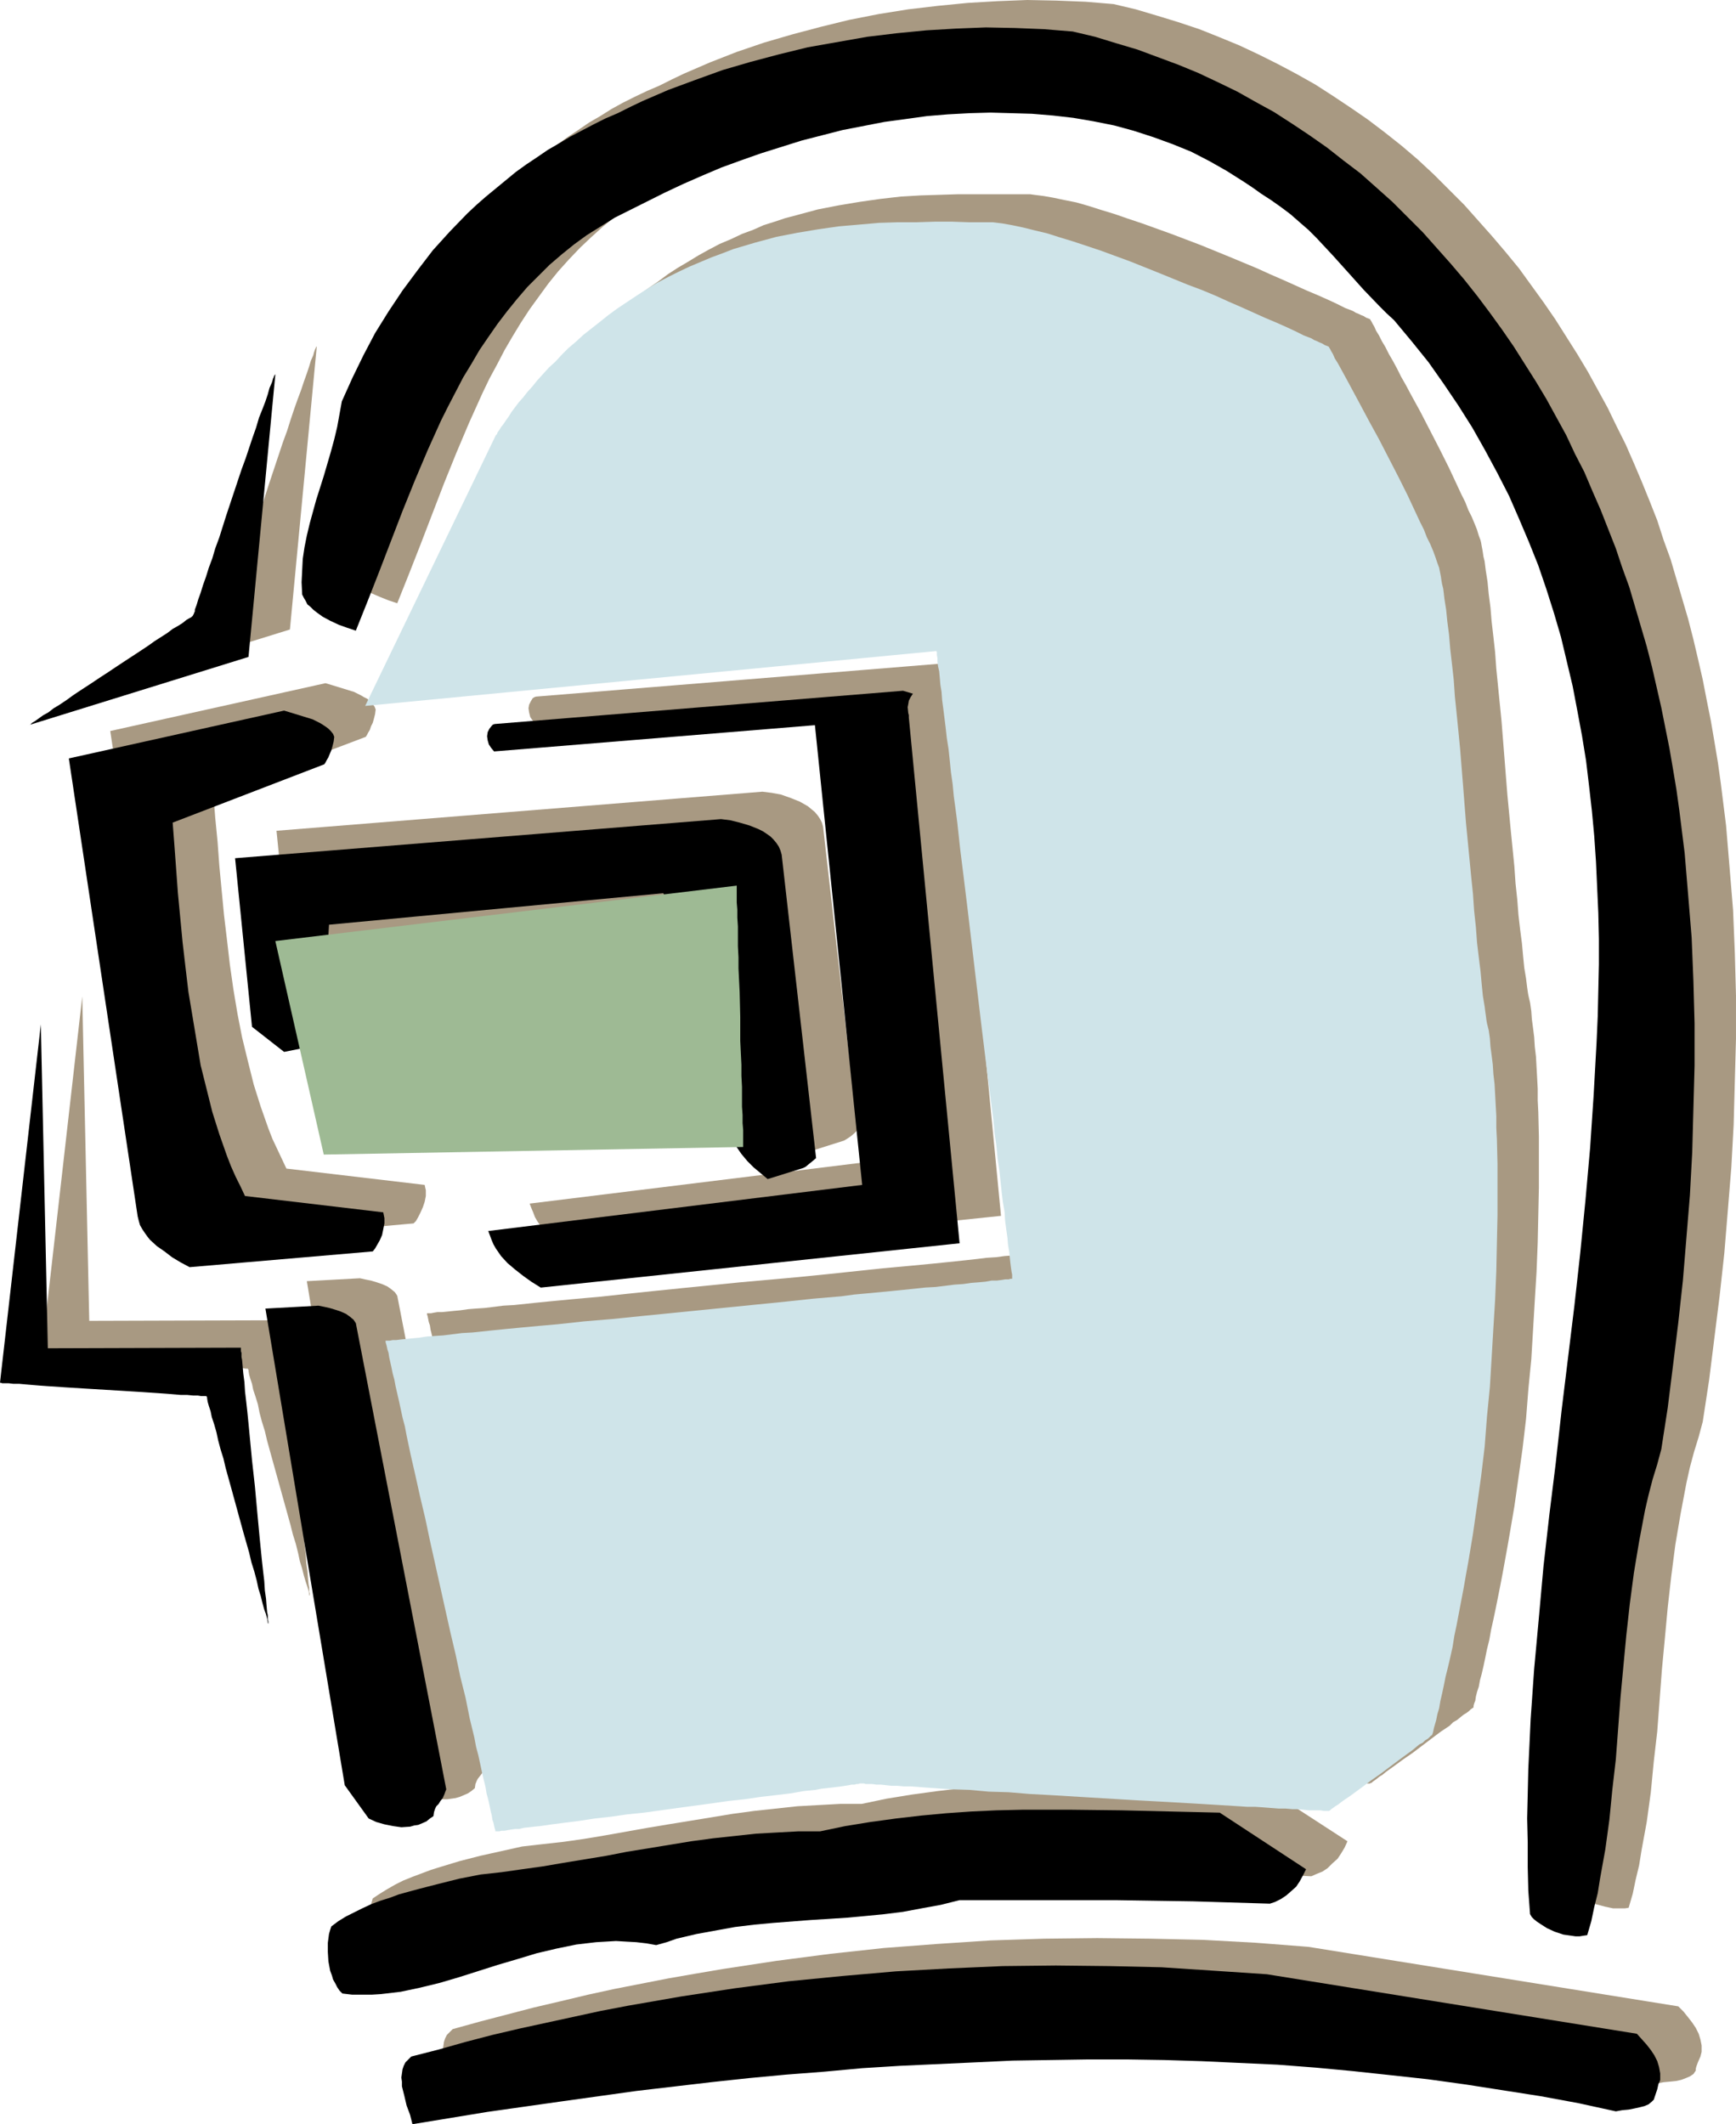
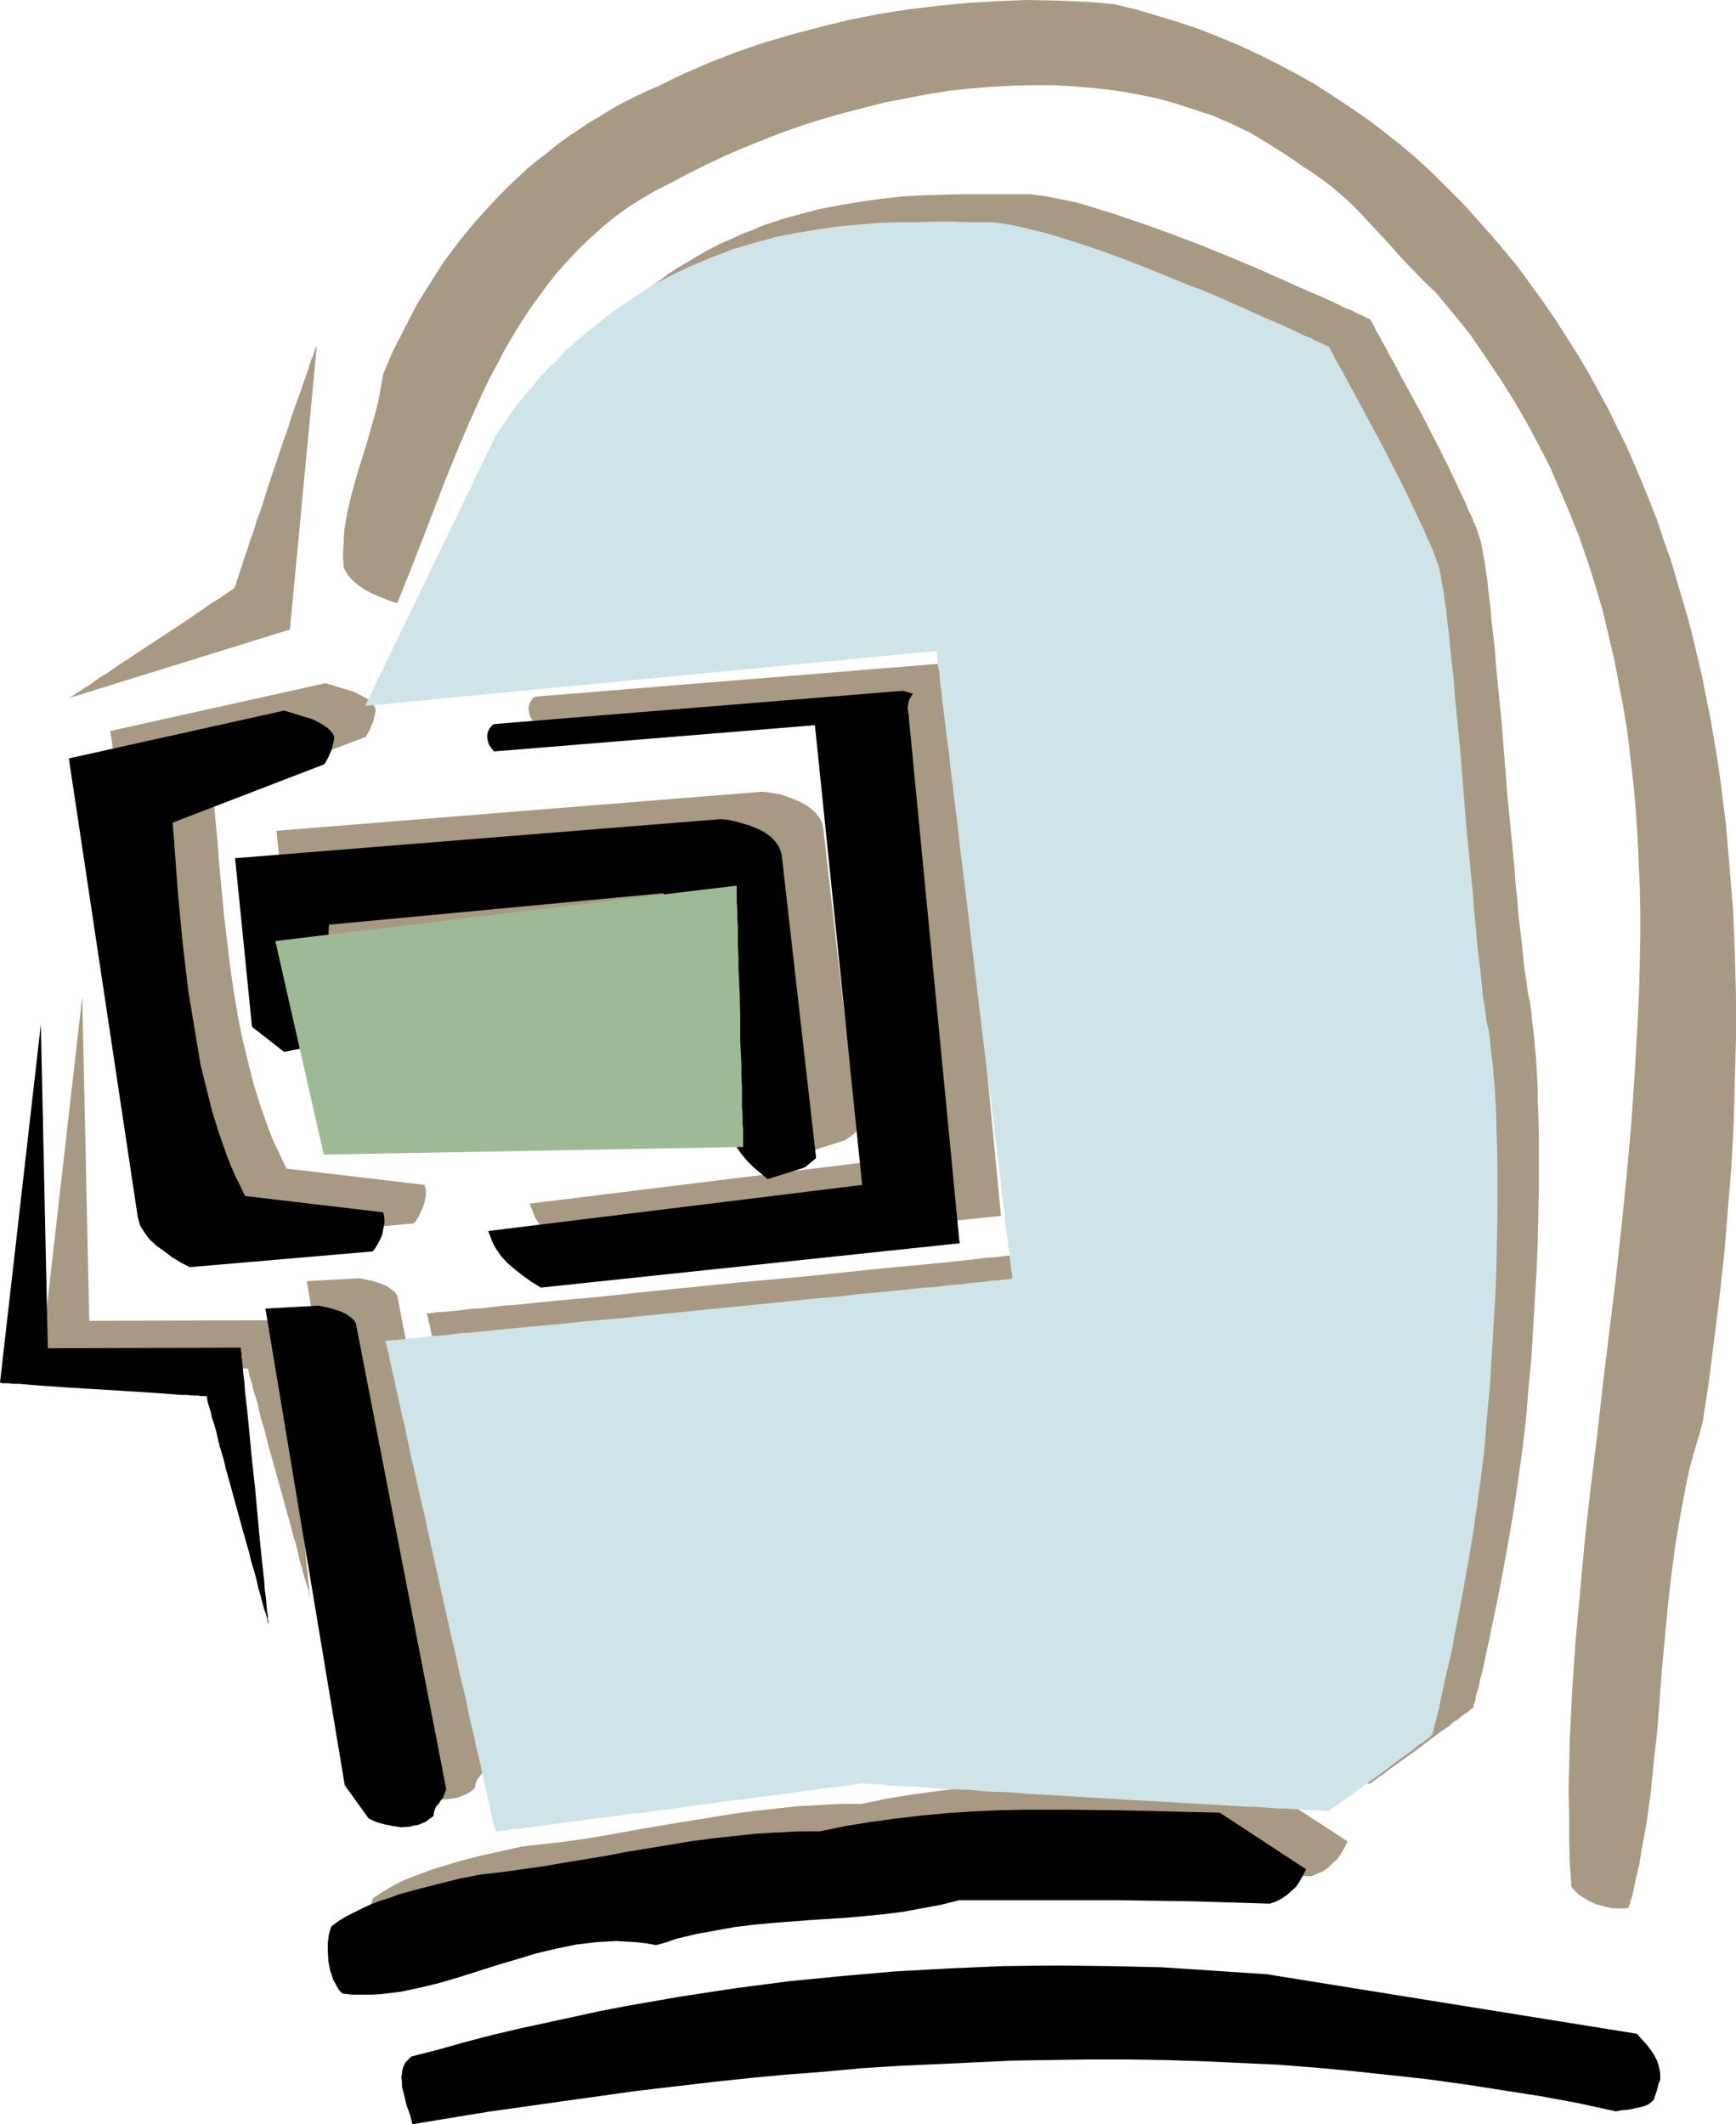
<svg xmlns="http://www.w3.org/2000/svg" xmlns:ns1="http://sodipodi.sourceforge.net/DTD/sodipodi-0.dtd" xmlns:ns2="http://www.inkscape.org/namespaces/inkscape" version="1.0" width="127.251mm" height="155.668mm" id="svg22" ns1:docname="Welder's Mask 1.wmf">
  <ns1:namedview id="namedview22" pagecolor="#ffffff" bordercolor="#000000" borderopacity="0.25" ns2:showpageshadow="2" ns2:pageopacity="0.0" ns2:pagecheckerboard="0" ns2:deskcolor="#d1d1d1" ns2:document-units="mm" />
  <defs id="defs1">
    <pattern id="WMFhbasepattern" patternUnits="userSpaceOnUse" width="6" height="6" x="0" y="0" />
  </defs>
  <path style="fill:#a89982;fill-opacity:1;fill-rule:evenodd;stroke:none" d="M 308.513,1.131 304.634,0.808 300.756,0.485 292.675,0.162 284.595,0 l -8.242,0.323 -8.242,0.485 -8.242,0.808 -8.242,0.97 -8.08,1.293 -8.242,1.616 -7.919,1.939 -7.919,2.101 -7.757,2.262 -7.596,2.585 -7.434,2.909 -7.111,3.07 -3.394,1.616 -3.555,1.778 -3.394,1.454 -3.394,1.616 -3.232,1.616 -3.232,1.778 -3.071,1.939 -3.071,1.778 -3.071,2.101 -2.909,1.939 -2.909,2.101 -2.747,2.262 -2.747,2.101 -2.747,2.262 -2.586,2.424 -2.586,2.424 -2.424,2.424 -2.424,2.585 -4.687,5.171 -4.363,5.333 -4.202,5.656 -3.717,5.817 -3.717,5.979 -3.232,6.302 -3.232,6.302 -2.747,6.464 -0.646,3.555 -0.646,3.555 -0.808,3.393 -0.97,3.393 -1.939,6.787 -2.101,6.625 -1.778,6.464 -0.808,3.393 -0.646,3.232 -0.485,3.232 -0.162,3.232 -0.162,3.232 0.162,3.393 0.485,0.97 0.485,0.808 0.485,0.808 0.808,0.808 0.808,0.808 0.808,0.646 1.778,1.293 2.101,1.131 2.263,0.97 2.424,0.97 2.424,0.808 3.232,-8.08 3.232,-8.241 3.232,-8.403 3.232,-8.403 3.394,-8.403 3.555,-8.403 3.717,-8.241 1.939,-4.04 2.101,-3.878 2.101,-4.04 2.263,-3.878 2.263,-3.717 2.424,-3.717 2.586,-3.555 2.586,-3.555 2.747,-3.393 2.909,-3.232 3.071,-3.232 3.071,-2.909 3.394,-3.07 3.394,-2.747 3.555,-2.585 3.879,-2.424 3.879,-2.262 4.202,-2.101 4.848,-2.585 4.848,-2.424 5.172,-2.424 5.172,-2.262 5.333,-2.101 5.333,-2.101 5.495,-1.939 5.656,-1.778 5.656,-1.616 5.656,-1.454 5.656,-1.454 5.818,-1.131 5.818,-1.131 5.98,-0.97 5.818,-0.646 5.818,-0.485 5.98,-0.323 5.818,-0.162 h 5.818 l 5.656,0.323 5.818,0.485 5.656,0.646 5.656,0.97 5.656,1.131 5.333,1.454 5.495,1.778 5.333,1.778 5.172,2.262 5.01,2.424 4.848,2.909 4.848,3.07 2.424,1.616 2.263,1.616 2.747,1.778 2.747,1.939 2.586,1.939 2.424,2.101 2.586,2.262 2.263,2.262 4.525,4.848 4.363,4.686 2.101,2.424 2.101,2.262 4.202,4.363 2.101,2.101 2.101,1.939 4.848,5.817 4.687,5.817 4.202,6.14 4.04,5.979 3.879,6.14 3.555,6.14 3.394,6.302 3.232,6.302 2.747,6.464 2.747,6.464 2.586,6.464 2.263,6.625 2.101,6.625 1.939,6.625 1.616,6.787 1.616,6.787 1.293,6.787 1.293,6.787 1.131,6.948 0.808,6.948 0.808,6.948 0.646,7.11 0.485,7.11 0.323,7.11 0.323,6.948 0.162,7.272 v 7.11 l -0.162,7.11 -0.162,7.272 -0.323,7.272 -0.808,14.543 -0.97,14.543 -1.293,14.543 -1.454,14.543 -1.616,14.705 -1.778,14.543 -1.778,14.543 -1.616,14.382 -1.778,14.382 -1.616,14.382 -1.293,14.22 -1.293,14.058 -0.97,14.058 -0.323,6.787 -0.323,6.948 -0.162,6.787 -0.162,6.787 0.162,6.787 v 6.625 l 0.162,6.625 0.485,6.625 0.485,0.646 0.646,0.646 0.808,0.808 0.97,0.646 1.778,1.131 2.101,0.97 2.424,0.646 2.263,0.485 h 1.131 1.131 1.131 l 0.97,-0.162 1.131,-3.878 0.808,-3.878 0.97,-4.04 0.646,-4.04 1.454,-7.918 1.131,-8.241 0.808,-8.403 0.97,-8.403 1.293,-17.129 0.808,-8.564 0.808,-8.726 0.97,-8.564 1.131,-8.726 1.454,-8.564 1.616,-8.564 0.97,-4.363 1.131,-4.201 1.293,-4.201 1.131,-4.201 1.778,-11.635 1.454,-11.635 1.454,-11.635 1.293,-11.796 0.97,-11.796 0.97,-11.958 0.646,-11.796 0.323,-11.958 0.323,-11.958 v -11.796 l -0.323,-11.958 -0.485,-11.796 -0.97,-11.796 -0.97,-11.635 -1.454,-11.635 -0.808,-5.817 -0.97,-5.817 -0.97,-5.656 -1.131,-5.656 -1.131,-5.817 -1.293,-5.656 -1.293,-5.494 -1.454,-5.656 -1.616,-5.494 -1.616,-5.494 -1.616,-5.494 -1.939,-5.332 -1.778,-5.494 -2.101,-5.333 -2.101,-5.171 -2.263,-5.333 -2.263,-5.171 -2.586,-5.171 -2.424,-5.009 -2.747,-5.009 -2.747,-5.009 -2.909,-4.848 -3.071,-4.848 -3.071,-4.848 -3.232,-4.686 -3.394,-4.686 -3.394,-4.686 -3.717,-4.525 -3.717,-4.363 -3.879,-4.363 -3.879,-4.363 -4.202,-4.201 -4.202,-4.201 -4.525,-4.201 -4.363,-3.717 -4.687,-3.717 -4.687,-3.555 -4.687,-3.232 -4.848,-3.232 -5.01,-3.232 -5.172,-2.909 -5.172,-2.747 -5.172,-2.585 -5.495,-2.585 -5.495,-2.262 -5.656,-2.262 -5.818,-1.939 -5.818,-1.778 -5.98,-1.778 z" id="path1" />
  <path style="fill:#a89982;fill-opacity:1;fill-rule:evenodd;stroke:none" d="m 261.646,183.729 -113.127,9.211 -0.485,0.162 -0.485,0.323 -0.485,0.808 -0.485,0.97 -0.162,0.97 0.162,1.131 0.323,1.293 0.646,0.97 0.808,0.97 88.885,-7.272 13.09,127.334 -103.592,12.766 0.485,1.293 0.485,1.131 0.485,1.293 0.646,1.131 1.454,2.101 1.778,1.778 1.939,1.939 2.263,1.616 2.424,1.616 2.586,1.616 116.036,-12.119 -14.06,-145.755 v -0.646 l -0.162,-0.646 -0.162,-1.454 v -0.97 l 0.323,-0.808 0.323,-0.97 0.646,-0.97 z" id="path2" />
  <path style="fill:#a89982;fill-opacity:1;fill-rule:evenodd;stroke:none" d="m 90.178,189.223 -59.634,13.25 19.07,126.687 0.323,1.293 0.323,1.293 1.293,2.101 1.616,1.939 1.778,1.616 2.101,1.616 2.101,1.454 2.424,1.454 2.424,1.454 50.584,-4.525 0.646,-0.646 0.646,-1.131 0.646,-1.293 0.646,-1.454 0.485,-1.454 0.323,-1.616 v -1.616 l -0.162,-0.646 -0.162,-0.808 -38.302,-4.525 -1.293,-2.747 -1.293,-2.747 -1.293,-2.747 -1.131,-2.909 -2.101,-5.979 -1.939,-6.14 -1.616,-6.464 -1.616,-6.625 -1.293,-6.625 -1.131,-6.787 -0.97,-6.787 -0.808,-6.948 -0.808,-6.787 -0.646,-6.787 -0.646,-6.787 -0.485,-6.625 -0.646,-6.625 -0.485,-6.302 v -0.162 l 42.18,-15.998 0.323,-0.485 0.323,-0.646 0.485,-0.808 0.323,-0.97 0.485,-0.97 0.323,-1.131 0.323,-1.293 0.162,-1.293 -0.323,-0.808 -0.646,-0.808 -0.646,-0.646 -0.646,-0.646 -0.97,-0.485 -0.808,-0.485 -1.939,-0.97 -2.101,-0.646 -2.101,-0.646 -2.101,-0.646 z" id="path3" />
  <path style="fill:#a89982;fill-opacity:1;fill-rule:evenodd;stroke:none" d="m 211.224,219.279 -134.621,10.827 4.687,46.7 8.889,6.948 10.343,-2.101 2.101,-33.126 92.602,-8.726 1.293,2.101 1.131,2.101 0.97,2.262 0.97,2.424 0.808,2.424 0.808,2.424 0.646,2.747 0.646,2.585 1.131,5.494 0.97,5.656 1.778,11.473 1.131,5.656 1.131,5.494 0.646,2.585 0.808,2.747 0.97,2.585 0.808,2.424 1.131,2.424 1.131,2.262 1.293,2.262 1.454,1.939 1.616,2.101 1.778,1.778 1.939,1.616 1.939,1.616 9.697,-3.07 0.808,-0.485 0.97,-0.646 0.97,-0.808 0.97,-0.97 -9.535,-84.027 -0.323,-1.131 -0.485,-0.97 -0.646,-0.97 -0.808,-0.97 -0.97,-0.808 -0.97,-0.808 -2.263,-1.293 -2.424,-0.97 -2.747,-0.97 -2.586,-0.485 z" id="path4" />
  <path style="fill:#a89982;fill-opacity:1;fill-rule:evenodd;stroke:none" d="m 99.713,354.046 -14.706,0.808 21.979,132.02 6.626,9.211 2.101,0.808 2.263,0.808 2.424,0.485 2.263,0.162 h 1.293 l 1.131,-0.162 1.131,-0.162 1.131,-0.323 1.131,-0.485 1.131,-0.485 0.97,-0.646 0.97,-0.808 0.162,-1.131 0.323,-0.808 0.323,-0.646 1.131,-1.454 0.646,-0.808 0.485,-1.131 0.162,-0.485 0.323,-0.808 -25.05,-129.111 -0.646,-0.97 -0.97,-0.808 -1.131,-0.808 -1.454,-0.646 -1.454,-0.485 -1.616,-0.485 -1.616,-0.323 z" id="path5" />
  <path style="fill:#a89982;fill-opacity:1;fill-rule:evenodd;stroke:none" d="m 349.4,494.469 -13.575,-0.323 -13.575,-0.323 -13.737,-0.162 h -6.949 -6.949 l -6.949,0.162 -7.111,0.323 -6.949,0.485 -6.949,0.646 -6.949,0.808 -7.111,0.97 -6.949,1.131 -6.949,1.454 h -5.98 l -5.98,0.323 -5.818,0.323 -5.98,0.646 -5.98,0.646 -5.98,0.808 -11.798,1.939 -5.98,0.97 -5.818,0.97 -11.798,2.101 -5.818,0.97 -5.656,0.808 -5.818,0.646 -5.656,0.646 -5.818,1.293 -5.818,1.293 -5.656,1.454 -5.333,1.616 -2.586,0.808 -2.586,0.97 -2.586,0.97 -2.424,0.97 -2.263,1.131 -2.263,1.293 -2.101,1.293 -1.939,1.293 -0.323,1.131 -0.323,1.131 -0.323,2.424 v 2.585 l 0.162,2.585 0.485,2.585 0.485,1.293 0.323,1.131 0.646,1.131 0.485,0.97 0.646,0.97 0.808,0.97 2.747,0.162 h 2.586 2.747 l 2.586,-0.162 2.747,-0.323 2.747,-0.323 5.333,-1.131 5.333,-1.293 5.495,-1.616 10.666,-3.393 5.495,-1.616 5.333,-1.616 5.333,-1.293 5.495,-1.131 2.747,-0.323 2.747,-0.323 2.909,-0.323 h 2.747 2.747 l 2.747,0.162 2.747,0.485 2.909,0.485 2.747,-0.97 2.747,-0.808 5.495,-1.293 5.495,-1.131 5.333,-0.808 5.333,-0.646 5.172,-0.485 10.505,-0.808 10.181,-0.808 5.172,-0.323 5.01,-0.646 5.172,-0.646 5.172,-0.808 5.333,-1.131 5.172,-1.293 11.151,0.162 h 21.656 10.666 l 21.171,0.323 10.666,0.162 10.666,0.485 1.454,-0.646 1.616,-0.646 1.454,-0.97 1.293,-1.293 1.454,-1.293 0.97,-1.454 0.97,-1.616 0.808,-1.778 z" id="path6" />
-   <path style="fill:#a89982;fill-opacity:1;fill-rule:evenodd;stroke:none" d="m 362.491,539.23 -14.545,-1.131 -14.706,-0.808 -14.545,-0.323 -14.706,-0.162 -14.706,0.162 -14.868,0.485 -14.706,0.97 -14.868,1.131 -14.868,1.616 -14.868,1.939 -14.868,2.262 -7.596,1.293 -7.434,1.293 -7.434,1.454 -7.434,1.454 -7.434,1.616 -7.434,1.778 -7.596,1.778 -7.434,1.939 -7.434,1.939 -7.596,2.101 -0.808,0.808 -0.808,0.808 -0.485,0.97 -0.323,0.97 -0.162,1.131 -0.162,1.131 0.162,1.131 v 1.293 l 0.485,2.585 0.808,2.585 0.808,2.747 0.808,2.585 20.524,-3.393 20.686,-3.07 20.848,-2.747 20.686,-2.424 10.505,-1.131 10.343,-0.97 10.505,-0.97 10.343,-0.808 10.505,-0.646 10.505,-0.646 10.505,-0.485 10.343,-0.323 10.505,-0.162 10.505,-0.162 h 10.505 l 10.505,0.162 10.343,0.323 10.505,0.323 10.505,0.646 10.343,0.808 10.505,0.808 10.505,1.131 10.343,1.131 10.505,1.454 10.343,1.616 10.343,1.778 10.505,1.939 10.343,2.101 1.778,-0.323 1.778,-0.162 1.616,-0.162 1.454,-0.323 1.293,-0.485 1.131,-0.485 0.97,-0.646 0.323,-0.485 0.323,-0.485 v -0.485 l 0.162,-0.646 0.485,-1.293 0.646,-1.454 0.162,-0.646 0.162,-0.646 v -1.778 l -0.323,-1.616 -0.485,-1.616 -0.808,-1.616 -0.97,-1.454 -1.131,-1.454 -1.293,-1.616 -1.454,-1.454 z" id="path7" />
  <path style="fill:#a89982;fill-opacity:1;fill-rule:evenodd;stroke:none" d="m 112.48,187.93 36.201,-74.655 v 0 0 l 0.162,-0.323 0.323,-0.323 0.162,-0.485 0.485,-0.646 0.485,-0.808 0.646,-0.97 0.646,-0.97 0.808,-1.131 0.808,-1.131 0.97,-1.293 1.131,-1.293 1.131,-1.454 1.131,-1.616 1.454,-1.454 1.293,-1.778 1.616,-1.616 1.616,-1.778 1.616,-1.778 1.778,-1.778 1.939,-1.778 2.101,-1.778 2.101,-1.939 2.101,-1.939 2.263,-1.778 2.424,-1.778 2.586,-1.778 2.586,-1.939 2.747,-1.778 2.747,-1.616 2.909,-1.778 2.909,-1.616 3.071,-1.616 3.071,-1.293 3.071,-1.454 3.071,-1.131 2.909,-1.293 3.071,-0.97 2.909,-0.97 3.071,-0.808 5.98,-1.616 5.818,-1.131 5.818,-0.97 5.656,-0.808 5.656,-0.646 5.495,-0.323 5.172,-0.162 5.172,-0.162 h 5.01 4.848 4.687 4.363 1.131 l 1.131,0.162 2.586,0.323 2.747,0.485 3.071,0.646 3.232,0.646 3.394,0.97 3.555,1.131 3.717,1.131 3.717,1.293 3.879,1.293 8.08,2.909 8.08,3.07 7.919,3.232 3.879,1.616 3.879,1.616 3.555,1.616 3.717,1.616 3.232,1.454 3.232,1.454 3.071,1.293 2.909,1.293 2.424,1.131 2.263,1.131 2.101,0.808 0.808,0.485 0.808,0.323 0.646,0.323 0.808,0.323 0.485,0.323 0.323,0.162 0.485,0.162 0.323,0.162 v 0 h 0.162 v 0.162 l 0.323,0.485 0.323,0.646 0.485,0.808 0.485,1.131 0.808,1.293 0.808,1.616 0.97,1.616 0.97,1.939 1.131,1.939 1.131,2.101 1.131,2.262 1.293,2.262 1.293,2.424 2.747,5.009 5.333,10.342 2.586,5.171 2.263,4.848 1.131,2.424 1.131,2.262 0.808,2.101 0.97,1.939 0.808,1.939 0.646,1.616 0.485,1.616 0.485,1.293 0.162,0.646 0.162,0.97 0.162,0.808 0.162,0.97 0.162,1.131 0.323,1.293 0.162,1.293 0.162,1.293 0.485,3.07 0.323,3.393 0.485,3.717 0.323,3.878 0.485,4.201 0.485,4.363 0.323,4.525 0.485,4.848 0.485,4.848 0.485,4.848 0.808,10.18 0.808,10.18 0.97,10.18 0.485,4.848 0.485,4.848 0.323,4.686 0.485,4.525 0.323,4.201 0.485,4.201 0.485,3.717 0.323,3.555 0.323,3.232 0.485,2.909 0.162,1.293 0.162,1.293 0.162,1.131 0.162,0.97 0.485,2.101 0.323,2.262 0.162,2.262 0.323,2.424 0.323,2.585 0.162,2.585 0.323,2.747 0.162,2.909 0.162,2.909 0.162,3.07 v 3.232 l 0.162,3.232 0.162,6.787 v 6.948 7.272 l -0.162,7.595 -0.162,7.595 -0.323,8.08 -0.485,7.918 -0.485,8.241 -0.485,8.08 -0.808,8.241 -0.646,8.241 -0.97,8.241 -1.131,8.08 -1.131,7.918 -1.293,7.595 -0.646,3.717 -0.646,3.555 -0.646,3.555 -0.646,3.393 -0.646,3.232 -0.646,3.232 -0.646,3.07 -0.646,2.909 -0.485,2.747 -0.646,2.585 -0.485,2.424 -0.485,2.262 -0.485,2.101 -0.485,1.778 -0.323,1.778 -0.485,1.454 -0.323,1.293 -0.162,1.131 -0.323,0.808 -0.162,0.646 v 0.323 0.162 h -0.162 l -0.162,0.162 -0.485,0.323 -0.485,0.485 -0.646,0.485 -0.808,0.485 -0.808,0.646 -0.97,0.808 -1.131,0.646 -0.97,0.97 -2.424,1.616 -2.586,1.939 -5.333,4.04 -2.586,1.778 -2.424,1.778 -2.263,1.616 -0.97,0.808 -0.808,0.485 -0.808,0.646 -0.646,0.485 -0.485,0.323 -0.323,0.323 h -0.323 v 0.162 h -0.97 l -0.485,-0.162 h -0.808 -0.97 -1.131 l -1.293,-0.162 h -1.293 l -1.616,-0.162 h -1.616 l -1.778,-0.162 -1.939,-0.162 h -2.101 l -2.101,-0.162 -2.263,-0.162 -2.263,-0.162 -2.424,-0.162 -5.172,-0.323 -5.333,-0.162 -5.495,-0.323 -5.818,-0.323 -5.98,-0.485 -11.959,-0.646 -12.282,-0.808 -5.818,-0.323 -5.818,-0.323 -5.656,-0.323 -5.333,-0.323 -5.01,-0.323 -2.424,-0.162 -2.424,-0.162 -2.101,-0.162 h -2.101 l -2.101,-0.162 -1.939,-0.162 -1.778,-0.162 h -1.616 l -1.616,-0.162 h -1.293 l -1.293,-0.162 h -1.131 l -0.97,-0.162 h -0.808 -0.646 -0.485 l -0.162,-0.162 h -0.162 v 0 l -0.323,0.162 h -0.323 -0.485 l -0.646,0.162 -0.808,0.162 h -0.808 l -0.97,0.162 -1.131,0.162 -1.131,0.162 -1.293,0.162 -1.454,0.162 -1.454,0.323 -1.616,0.162 -3.394,0.485 -3.717,0.485 -3.879,0.485 -4.202,0.646 -4.363,0.485 -4.525,0.646 -4.687,0.646 -18.747,2.424 -4.687,0.646 -4.525,0.646 -4.363,0.485 -4.202,0.646 -3.879,0.485 -3.717,0.485 -3.394,0.485 -1.616,0.162 -1.454,0.162 -1.454,0.162 -1.293,0.162 -2.263,0.323 -0.97,0.162 h -0.808 l -0.808,0.162 h -0.646 l -0.485,0.162 h -0.323 -0.323 v -0.162 -0.162 l -0.162,-0.485 -0.162,-0.646 -0.162,-0.808 -0.323,-0.97 -0.162,-1.131 -0.323,-1.454 -0.323,-1.454 -0.323,-1.454 -0.485,-1.778 -0.323,-1.939 -0.485,-1.939 -0.485,-2.101 -0.485,-2.262 -0.485,-2.424 -0.646,-2.424 -0.485,-2.585 -1.293,-5.171 -1.131,-5.656 -1.293,-5.817 -1.454,-6.14 -1.454,-6.14 -5.656,-25.37 -1.293,-6.302 -1.454,-5.979 -1.293,-5.979 -1.293,-5.494 -1.131,-5.333 -0.485,-2.585 -0.646,-2.424 -0.485,-2.424 -0.485,-2.101 -0.485,-2.101 -0.485,-2.101 -0.323,-1.939 -0.485,-1.616 -0.323,-1.616 -0.323,-1.616 -0.323,-1.293 -0.162,-1.131 -0.323,-0.97 -0.162,-0.808 -0.162,-0.808 -0.162,-0.485 v -0.162 -0.162 h 0.162 0.323 0.646 l 0.808,-0.162 0.97,-0.162 h 1.293 l 1.616,-0.162 1.616,-0.162 1.778,-0.162 2.263,-0.323 2.101,-0.162 2.424,-0.162 2.586,-0.323 2.586,-0.323 2.909,-0.162 3.071,-0.323 3.071,-0.323 3.232,-0.323 3.394,-0.323 3.394,-0.323 3.555,-0.323 3.717,-0.323 7.434,-0.808 7.757,-0.808 7.919,-0.808 16.161,-1.616 16.161,-1.454 8.08,-0.808 7.596,-0.808 7.596,-0.808 3.555,-0.323 3.555,-0.323 3.394,-0.323 3.394,-0.323 3.232,-0.323 3.071,-0.323 3.071,-0.323 2.909,-0.323 2.586,-0.323 2.586,-0.162 2.424,-0.323 2.263,-0.162 2.101,-0.162 1.778,-0.323 1.778,-0.162 h 1.454 l 1.293,-0.162 0.97,-0.162 0.97,-0.162 h 0.485 0.485 v 0 -0.162 -0.323 -0.646 l -0.162,-0.808 -0.162,-1.131 -0.162,-1.293 -0.162,-1.454 -0.162,-1.778 -0.323,-1.778 -0.162,-2.101 -0.323,-2.101 -0.323,-2.424 -0.162,-2.585 -0.485,-2.747 -0.323,-2.909 -0.323,-2.909 -0.323,-3.07 -0.485,-3.393 -0.323,-3.232 -0.485,-3.555 -0.323,-3.393 -0.485,-3.717 -0.97,-7.595 -0.97,-7.756 -0.97,-7.918 -1.939,-16.159 -1.939,-16.321 -0.97,-7.918 -0.97,-7.756 -0.808,-7.433 -0.485,-3.717 -0.485,-3.555 -0.323,-3.393 -0.485,-3.393 -0.323,-3.232 -0.323,-3.07 -0.485,-3.07 -0.323,-2.909 -0.323,-2.585 -0.323,-2.585 -0.323,-2.424 -0.162,-2.262 -0.323,-2.101 -0.162,-1.778 -0.162,-1.778 -0.323,-1.454 -0.162,-1.293 V 174.68 l -0.162,-0.97 v -0.646 l -0.162,-0.323 v -0.162 z" id="path8" />
  <path style="fill:#a89982;fill-opacity:1;fill-rule:evenodd;stroke:none" d="m 87.754,253.052 13.414,59.142 116.197,-2.101 v -0.808 -0.485 -1.778 -1.616 l -0.162,-1.939 v -2.101 l -0.162,-2.585 v -2.585 -2.747 l -0.162,-3.07 v -3.07 l -0.323,-6.625 -0.162,-6.787 -0.162,-6.625 -0.162,-6.625 v -3.07 l -0.162,-3.07 v -2.747 l -0.162,-2.585 v -2.585 -2.101 l -0.162,-1.939 v -1.616 -1.939 l -0.162,-0.485 v -0.808 z" id="path9" />
  <path style="fill:#a89982;fill-opacity:1;fill-rule:evenodd;stroke:none" d="m 87.754,95.985 -7.434,78.372 -60.927,18.906 v 0 l 0.485,-0.323 0.485,-0.323 0.808,-0.646 1.131,-0.646 1.131,-0.808 1.454,-0.808 1.454,-1.131 1.616,-1.131 1.939,-1.131 1.778,-1.293 1.939,-1.293 4.202,-2.747 8.565,-5.656 4.202,-2.747 1.939,-1.293 1.778,-1.293 1.778,-1.131 1.778,-1.293 1.454,-0.97 1.454,-0.808 1.293,-0.97 0.97,-0.646 0.808,-0.485 0.646,-0.485 0.323,-0.323 h 0.162 v 0 -0.162 l 0.162,-0.323 0.162,-0.323 0.162,-0.323 v -0.485 l 0.485,-1.293 0.485,-1.616 0.646,-1.778 0.646,-2.101 0.808,-2.262 0.808,-2.585 0.97,-2.585 0.808,-2.909 1.131,-2.909 1.939,-6.14 4.202,-12.604 1.131,-3.07 0.97,-3.07 0.97,-2.909 0.97,-2.747 0.97,-2.585 0.808,-2.424 0.808,-2.262 0.646,-1.939 0.485,-1.616 0.646,-1.454 0.162,-0.646 0.162,-0.485 0.162,-0.485 0.162,-0.323 0.162,-0.323 v -0.162 z" id="path10" />
  <path style="fill:#a89982;fill-opacity:1;fill-rule:evenodd;stroke:none" d="m 22.787,275.998 1.939,89.845 53.493,-0.162 v 0.162 0.323 0.323 l 0.162,0.485 v 0.646 0.646 l 0.162,0.808 0.162,1.616 0.162,2.101 0.323,2.424 0.162,2.585 0.323,2.747 0.323,2.909 0.323,3.232 0.323,3.232 0.646,6.948 0.808,7.11 0.646,7.272 0.646,6.787 0.323,3.393 0.323,3.07 0.323,3.07 0.323,2.747 0.162,2.585 0.323,2.262 0.162,2.101 0.162,1.616 0.162,0.808 v 0.646 0.646 l 0.162,0.323 v 0.323 0.323 0.162 0 -0.162 l -0.162,-0.162 v -0.323 l -0.162,-0.808 -0.323,-1.131 -0.485,-1.454 -0.485,-1.616 -0.485,-1.939 -0.646,-2.101 -0.485,-2.262 -0.646,-2.585 -0.808,-2.585 -0.646,-2.585 -1.616,-5.817 -3.232,-11.635 -1.616,-5.817 -0.646,-2.747 -0.808,-2.585 -0.646,-2.424 -0.485,-2.424 -0.646,-2.101 -0.646,-1.939 -0.323,-1.616 -0.485,-1.454 -0.323,-1.131 -0.162,-0.97 v -0.323 l -0.162,-0.162 v -0.162 0 h -0.646 l -0.808,-0.162 h -0.97 -1.293 l -1.616,-0.162 -1.778,-0.162 h -1.939 l -1.939,-0.162 -2.263,-0.162 -2.424,-0.162 -2.424,-0.162 -5.172,-0.323 -5.333,-0.323 -5.333,-0.323 -5.172,-0.485 -2.424,-0.162 h -2.424 l -2.263,-0.323 h -1.939 l -1.939,-0.162 -1.778,-0.162 -1.616,-0.162 h -1.293 -0.97 l -0.808,-0.162 H 11.636 11.474 Z" id="path11" />
-   <path style="fill:#000000;fill-opacity:1;fill-rule:evenodd;stroke:none" d="m 297.2,8.726 -4.04,-0.323 -3.879,-0.323 -8.08,-0.323 -8.08,-0.162 -8.242,0.323 -8.242,0.485 -8.242,0.808 -8.08,0.97 -8.242,1.454 -8.242,1.454 -7.919,1.939 -7.919,2.101 -7.757,2.262 -7.596,2.747 -7.434,2.747 -7.111,3.07 -3.394,1.616 -3.555,1.778 -3.394,1.454 -3.232,1.616 -3.394,1.778 -3.071,1.616 -3.232,1.939 -3.071,1.778 -3.071,2.101 -2.909,1.939 -2.909,2.101 -2.747,2.262 -2.747,2.262 -2.747,2.262 -2.586,2.262 -2.586,2.424 -4.848,5.009 -4.687,5.171 -4.202,5.494 -4.202,5.656 -3.879,5.817 -3.717,5.979 -3.232,6.14 -3.071,6.302 -2.909,6.464 -0.646,3.555 -0.646,3.555 -0.808,3.393 -0.97,3.555 -1.939,6.625 -2.101,6.625 -1.778,6.464 -0.808,3.393 -0.646,3.232 -0.485,3.232 -0.162,3.232 -0.162,3.232 0.162,3.393 0.485,0.97 0.485,0.808 0.485,0.97 0.808,0.646 0.808,0.808 0.808,0.646 1.778,1.293 2.101,1.131 2.424,1.131 2.263,0.808 2.424,0.808 3.232,-8.08 3.232,-8.241 3.232,-8.403 3.232,-8.403 3.394,-8.403 3.555,-8.403 3.717,-8.241 1.939,-3.878 2.101,-4.04 2.101,-4.04 2.263,-3.717 2.263,-3.878 2.424,-3.555 2.586,-3.717 2.586,-3.393 2.747,-3.393 2.909,-3.393 3.071,-3.07 3.071,-3.07 3.394,-2.909 3.394,-2.747 3.555,-2.585 3.879,-2.424 3.879,-2.424 4.202,-2.101 4.848,-2.424 4.848,-2.424 5.172,-2.424 5.172,-2.262 5.333,-2.262 5.333,-1.939 5.495,-1.939 5.656,-1.778 5.656,-1.778 5.656,-1.454 5.656,-1.454 5.818,-1.131 5.818,-1.131 5.98,-0.808 5.818,-0.808 5.818,-0.485 5.98,-0.323 5.818,-0.162 5.818,0.162 5.656,0.162 5.818,0.485 5.656,0.646 5.656,0.97 5.656,1.131 5.333,1.454 5.495,1.778 5.333,1.939 5.172,2.101 5.01,2.585 4.848,2.747 4.848,3.07 2.424,1.616 2.263,1.616 2.747,1.778 2.747,1.939 2.586,1.939 2.586,2.262 2.424,2.101 2.263,2.262 4.525,4.848 4.363,4.848 4.202,4.686 4.202,4.363 2.101,2.101 2.101,1.939 4.848,5.817 4.687,5.817 4.202,5.979 4.04,5.979 3.879,6.14 3.555,6.302 3.394,6.302 3.232,6.302 2.747,6.302 2.747,6.464 2.586,6.464 2.263,6.625 2.101,6.625 1.939,6.625 1.616,6.787 1.616,6.787 1.293,6.787 1.293,6.948 1.131,6.948 0.808,6.787 0.808,7.11 0.646,6.948 0.485,7.11 0.323,7.11 0.323,7.11 0.162,7.11 v 7.11 l -0.162,7.272 -0.162,7.11 -0.323,7.272 -0.808,14.543 -0.97,14.543 -1.293,14.543 -1.454,14.705 -1.616,14.543 -1.778,14.543 -1.778,14.543 -1.616,14.543 -1.778,14.382 -1.616,14.22 -1.293,14.382 -1.293,14.058 -0.97,13.897 -0.323,6.948 -0.323,6.787 -0.162,6.948 -0.162,6.787 0.162,6.625 v 6.787 l 0.162,6.625 0.485,6.464 0.485,0.808 0.646,0.646 0.808,0.646 0.97,0.646 1.778,1.131 2.101,0.97 2.424,0.808 2.263,0.323 1.131,0.162 h 1.131 l 0.97,-0.162 1.131,-0.162 1.131,-3.878 0.808,-3.878 0.97,-3.878 0.646,-4.04 1.454,-8.08 1.131,-8.241 0.808,-8.241 0.97,-8.403 1.293,-17.129 0.808,-8.726 0.808,-8.564 0.97,-8.726 1.131,-8.564 1.454,-8.726 1.616,-8.564 0.97,-4.201 1.131,-4.363 1.293,-4.201 1.131,-4.201 1.778,-11.473 1.454,-11.635 1.454,-11.796 1.293,-11.796 0.97,-11.796 0.97,-11.796 0.646,-11.958 0.323,-11.958 0.323,-11.958 v -11.796 l -0.323,-11.796 -0.485,-11.958 -0.97,-11.796 -0.97,-11.635 -1.454,-11.635 -0.808,-5.817 -0.97,-5.817 -0.97,-5.656 -1.131,-5.656 -1.131,-5.656 -1.293,-5.656 -1.293,-5.656 -1.454,-5.656 -1.616,-5.494 -1.616,-5.494 -1.616,-5.494 -1.939,-5.333 -1.778,-5.333 -2.101,-5.332 -2.101,-5.333 -2.263,-5.171 -2.263,-5.332 -2.586,-5.009 -2.424,-5.171 -2.747,-5.009 -2.747,-5.009 -2.909,-4.848 -3.071,-4.848 -3.071,-4.848 -3.232,-4.686 -3.394,-4.686 -3.394,-4.525 -3.717,-4.686 -3.717,-4.363 -3.879,-4.363 -3.879,-4.363 -4.202,-4.201 -4.202,-4.201 -4.525,-4.04 -4.363,-3.878 -4.687,-3.555 -4.525,-3.555 -4.848,-3.393 -4.848,-3.232 -5.01,-3.232 -5.01,-2.747 -5.172,-2.909 -5.333,-2.585 -5.495,-2.585 -5.495,-2.262 -5.656,-2.101 -5.656,-2.101 -5.98,-1.778 -5.818,-1.778 z" id="path12" />
  <path style="fill:#000000;fill-opacity:1;fill-rule:evenodd;stroke:none" d="m 250.172,191.324 -113.127,9.211 -0.485,0.162 -0.323,0.323 -0.646,0.808 -0.485,0.97 -0.162,1.131 0.162,1.131 0.323,1.131 0.646,0.97 0.808,0.97 88.885,-7.272 13.09,127.334 -103.592,12.766 v 0 l 0.485,1.293 0.485,1.293 0.485,1.131 0.646,1.131 1.454,2.101 1.778,1.939 2.101,1.778 2.263,1.778 2.263,1.616 2.586,1.616 116.036,-12.281 -14.06,-145.594 v -0.646 l -0.162,-0.646 -0.162,-1.616 0.162,-0.808 0.162,-0.97 0.485,-0.97 0.646,-0.97 z" id="path13" />
  <path style="fill:#000000;fill-opacity:1;fill-rule:evenodd;stroke:none" d="m 78.704,196.818 -59.634,13.25 19.07,126.849 0.323,1.293 0.323,1.131 0.646,1.131 0.646,0.97 0.808,1.131 0.646,0.808 1.939,1.778 2.101,1.454 2.101,1.616 2.424,1.454 2.424,1.293 50.745,-4.363 0.646,-0.808 0.646,-1.131 0.646,-1.131 0.646,-1.454 0.323,-1.616 0.323,-1.616 v -1.454 l -0.162,-0.808 -0.162,-0.808 -38.302,-4.525 -1.293,-2.747 -1.293,-2.585 -1.293,-2.909 -1.131,-2.909 -2.101,-5.979 -1.939,-6.14 -1.616,-6.464 -1.616,-6.464 -1.131,-6.787 -1.131,-6.787 -1.131,-6.787 -0.808,-6.787 -0.808,-6.948 -0.646,-6.787 -0.323,-3.393 -0.323,-3.393 -0.485,-6.625 -0.485,-6.625 -0.485,-6.302 42.019,-16.159 0.323,-0.485 0.323,-0.646 0.485,-0.808 0.323,-0.808 0.485,-1.131 0.323,-1.131 0.323,-1.293 0.162,-1.293 -0.323,-0.808 -0.646,-0.808 -0.646,-0.646 -0.646,-0.485 -0.97,-0.646 -0.808,-0.485 -1.939,-0.97 -2.101,-0.646 -2.101,-0.646 -2.101,-0.646 z" id="path14" />
  <path style="fill:#000000;fill-opacity:1;fill-rule:evenodd;stroke:none" d="m 199.75,226.874 -134.621,10.827 4.687,46.7 8.889,6.948 10.505,-2.101 1.939,-33.126 92.602,-8.726 1.293,2.101 1.131,2.101 0.97,2.262 0.97,2.424 0.808,2.424 0.808,2.585 0.646,2.585 0.646,2.585 1.131,5.656 0.97,5.656 1.778,11.311 1.131,5.656 1.131,5.494 0.646,2.747 0.808,2.585 0.808,2.585 0.97,2.424 1.131,2.424 1.131,2.262 1.293,2.262 1.454,2.101 1.616,1.939 1.778,1.778 1.939,1.616 1.939,1.616 9.858,-3.07 0.646,-0.323 0.97,-0.808 0.808,-0.646 1.131,-0.97 -9.535,-84.027 -0.323,-1.131 -0.485,-1.131 -0.646,-0.97 -0.808,-0.97 -0.808,-0.808 -1.131,-0.808 -0.97,-0.646 -1.293,-0.646 -2.424,-0.97 -2.747,-0.808 -2.586,-0.646 z" id="path15" />
  <path style="fill:#000000;fill-opacity:1;fill-rule:evenodd;stroke:none" d="m 88.239,361.641 -14.706,0.808 21.979,132.02 6.626,9.211 2.101,0.97 2.263,0.646 2.424,0.485 2.263,0.323 2.424,-0.162 1.131,-0.323 1.131,-0.162 1.131,-0.485 1.131,-0.485 0.97,-0.808 0.97,-0.646 0.162,-1.131 0.323,-0.97 0.323,-0.646 0.646,-0.646 0.485,-0.808 0.646,-0.808 0.485,-1.131 0.162,-0.485 0.323,-0.808 -25.05,-129.111 -0.646,-0.97 -0.97,-0.808 -1.131,-0.808 -1.454,-0.646 -1.454,-0.485 -1.616,-0.485 -1.454,-0.323 z" id="path16" />
  <path style="fill:#000000;fill-opacity:1;fill-rule:evenodd;stroke:none" d="m 337.926,502.064 -13.575,-0.323 -13.575,-0.323 -13.898,-0.162 h -6.788 -6.949 l -7.111,0.162 -6.949,0.323 -6.949,0.485 -6.949,0.646 -6.949,0.808 -7.111,0.97 -6.949,1.131 -6.949,1.454 h -5.98 l -5.98,0.323 -5.818,0.323 -5.98,0.646 -5.98,0.646 -5.98,0.808 -11.798,1.939 -5.98,0.97 -5.818,1.131 -11.798,1.939 -5.656,0.97 -5.818,0.808 -5.656,0.808 -5.818,0.646 -5.818,1.131 -5.818,1.454 -5.656,1.454 -5.333,1.454 -2.586,0.97 -2.586,0.808 -2.586,0.97 -2.424,1.131 -2.263,1.131 -2.263,1.131 -2.101,1.293 -1.939,1.454 -0.323,0.97 -0.323,1.131 -0.323,2.424 v 2.585 l 0.162,2.585 0.485,2.585 0.485,1.293 0.323,1.131 0.646,1.131 0.485,0.97 0.646,0.97 0.808,0.808 2.747,0.323 h 2.586 2.747 l 2.586,-0.162 2.747,-0.323 2.747,-0.323 5.333,-1.131 5.333,-1.293 5.495,-1.616 10.666,-3.393 5.495,-1.616 5.333,-1.616 5.495,-1.293 5.495,-1.131 2.747,-0.323 2.747,-0.323 2.747,-0.162 2.747,-0.162 2.747,0.162 2.909,0.162 2.747,0.323 2.747,0.485 2.909,-0.808 2.747,-0.97 5.495,-1.293 5.333,-0.97 5.333,-0.97 5.333,-0.646 5.172,-0.485 10.505,-0.808 10.181,-0.646 5.172,-0.485 5.01,-0.485 5.172,-0.646 5.172,-0.97 5.333,-0.97 5.172,-1.293 h 11.151 21.656 10.666 l 21.171,0.323 10.666,0.323 10.666,0.323 1.454,-0.485 1.616,-0.808 1.454,-0.97 1.293,-1.131 1.454,-1.293 0.97,-1.454 0.97,-1.778 0.808,-1.616 z" id="path17" />
  <path style="fill:#000000;fill-opacity:1;fill-rule:evenodd;stroke:none" d="m 351.016,546.824 -14.545,-0.97 -14.706,-0.97 -14.545,-0.323 -14.706,-0.162 -14.706,0.162 -14.868,0.646 -14.706,0.808 -14.868,1.293 -14.868,1.454 -14.868,1.939 -7.434,1.131 -7.434,1.131 -7.434,1.293 -7.434,1.293 -7.596,1.454 -7.434,1.616 -7.434,1.616 -7.434,1.616 -7.596,1.778 -7.434,1.939 -7.434,2.101 -7.596,1.939 -0.808,0.808 -0.808,0.808 -0.485,0.97 -0.323,0.97 -0.162,1.131 -0.162,1.131 0.162,1.131 v 1.293 l 0.646,2.585 0.646,2.747 0.97,2.585 0.646,2.585 20.686,-3.393 20.524,-2.909 20.848,-2.909 20.686,-2.424 10.505,-1.131 10.343,-0.97 10.505,-0.808 10.505,-0.97 10.343,-0.646 10.505,-0.485 10.505,-0.485 10.343,-0.485 10.505,-0.162 10.505,-0.162 h 10.505 l 10.505,0.162 10.343,0.323 10.505,0.485 10.505,0.485 10.505,0.808 10.343,0.97 10.505,1.131 10.343,1.131 10.505,1.454 10.343,1.616 10.343,1.616 10.505,1.939 10.343,2.262 1.778,-0.323 1.778,-0.162 1.616,-0.323 1.454,-0.323 1.293,-0.323 1.131,-0.485 0.97,-0.808 0.485,-0.485 0.162,-0.485 0.162,-0.485 0.162,-0.485 0.485,-1.454 0.323,-1.454 0.323,-0.646 0.162,-0.485 v -1.778 l -0.323,-1.778 -0.485,-1.616 -0.808,-1.616 -0.97,-1.454 -1.131,-1.454 -1.293,-1.454 -1.454,-1.616 z" id="path18" />
  <path style="fill:#cfe4e9;fill-opacity:1;fill-rule:evenodd;stroke:none" d="m 101.168,195.525 36.039,-74.655 v 0 l 0.162,-0.323 0.323,-0.323 0.162,-0.485 0.485,-0.646 0.485,-0.808 0.646,-0.808 0.646,-0.97 0.808,-1.131 0.808,-1.293 0.97,-1.293 0.97,-1.293 1.293,-1.454 1.131,-1.454 1.454,-1.616 1.293,-1.616 1.616,-1.778 1.616,-1.778 1.778,-1.616 1.778,-1.939 1.778,-1.778 2.101,-1.778 2.101,-1.939 2.263,-1.778 2.263,-1.778 2.424,-1.939 2.424,-1.778 5.333,-3.555 2.747,-1.778 2.909,-1.778 3.071,-1.616 2.909,-1.454 3.071,-1.454 3.071,-1.293 3.071,-1.293 3.071,-1.131 2.909,-1.131 5.98,-1.778 5.98,-1.616 5.818,-1.131 5.818,-0.97 5.656,-0.808 5.656,-0.485 5.495,-0.485 5.172,-0.162 h 5.172 l 5.172,-0.162 h 4.687 l 4.687,0.162 h 4.363 1.131 1.131 l 2.586,0.323 2.747,0.485 3.071,0.646 3.232,0.808 3.394,0.808 3.555,1.131 3.717,1.131 3.879,1.293 3.879,1.293 7.919,2.909 8.08,3.232 7.919,3.232 3.879,1.454 3.879,1.616 3.555,1.616 3.717,1.616 3.232,1.454 3.232,1.454 3.071,1.293 2.909,1.293 2.424,1.131 2.263,1.131 2.101,0.808 0.808,0.485 0.808,0.323 0.646,0.323 0.808,0.323 0.485,0.323 0.323,0.162 0.485,0.162 0.323,0.162 v 0 h 0.162 v 0.162 l 0.323,0.485 0.323,0.646 0.485,0.808 0.485,1.131 0.808,1.293 0.808,1.454 0.97,1.778 0.97,1.778 1.131,2.101 1.131,2.101 1.131,2.101 1.293,2.424 1.293,2.424 2.747,5.009 5.333,10.342 2.586,5.171 2.263,4.848 1.131,2.424 1.131,2.262 0.808,2.101 0.97,1.939 0.808,1.939 0.646,1.778 0.485,1.454 0.485,1.293 0.162,0.808 0.162,0.808 0.162,0.808 0.162,1.131 0.162,0.97 0.323,1.293 0.162,1.293 0.162,1.454 0.485,3.07 0.323,3.232 0.485,3.717 0.323,3.878 0.485,4.201 0.485,4.363 0.323,4.686 0.485,4.686 0.485,4.848 0.485,5.009 0.808,10.019 0.808,10.342 0.97,10.019 0.485,5.009 0.485,4.686 0.323,4.686 0.485,4.525 0.323,4.363 0.485,4.04 0.485,3.878 0.323,3.555 0.323,3.232 0.485,2.909 0.162,1.293 0.162,1.131 0.162,1.293 0.162,0.97 0.485,1.939 0.323,2.262 0.162,2.262 0.323,2.424 0.323,2.585 0.162,2.585 0.323,2.747 0.162,2.909 0.162,3.07 0.162,2.909 v 3.232 l 0.162,3.232 0.162,6.787 v 6.948 7.272 l -0.162,7.595 -0.162,7.756 -0.323,7.918 -0.485,7.918 -0.485,8.241 -0.485,8.08 -0.808,8.241 -0.646,8.403 -0.97,8.08 -1.131,8.08 -1.131,7.918 -1.293,7.756 -0.646,3.555 -0.646,3.717 -0.646,3.393 -0.646,3.393 -0.646,3.393 -0.646,3.07 -0.485,3.07 -0.646,2.909 -0.646,2.747 -0.646,2.585 -0.485,2.424 -0.485,2.262 -0.485,2.101 -0.323,1.939 -0.485,1.616 -0.323,1.616 -0.323,1.131 -0.323,1.131 -0.162,0.808 -0.162,0.646 -0.162,0.323 v 0.162 0 l -0.323,0.162 -0.323,0.323 -0.485,0.485 -0.808,0.485 -0.646,0.646 -0.97,0.485 -0.97,0.808 -0.97,0.808 -1.131,0.808 -2.424,1.778 -2.586,1.939 -2.586,1.939 -2.747,1.939 -2.586,1.939 -2.424,1.778 -1.131,0.808 -0.97,0.646 -1.131,0.808 -0.808,0.646 -0.808,0.485 -0.646,0.485 -0.485,0.323 -0.323,0.323 -0.323,0.162 v 0 h -0.97 -0.485 l -0.808,-0.162 h -0.97 -1.131 -1.293 l -1.293,-0.162 -1.616,-0.162 h -1.616 l -1.778,-0.162 h -1.939 l -2.101,-0.162 -2.101,-0.162 -2.263,-0.162 h -2.263 l -2.424,-0.162 -5.172,-0.323 -5.333,-0.323 -5.495,-0.323 -5.818,-0.323 -5.98,-0.323 -24.08,-1.454 -5.98,-0.323 -5.818,-0.485 -5.495,-0.162 -5.333,-0.485 -5.172,-0.162 -2.424,-0.162 -2.263,-0.162 -2.263,-0.162 -2.101,-0.162 -2.101,-0.162 h -1.939 l -1.778,-0.162 h -1.616 l -1.454,-0.162 -1.454,-0.162 h -1.293 l -1.131,-0.162 h -0.97 -0.808 l -0.485,-0.162 h -0.485 -0.323 -0.162 v 0 h -0.162 l -0.485,0.162 h -0.485 l -0.485,0.162 h -0.808 l -0.808,0.162 -0.97,0.162 -1.131,0.162 -1.293,0.162 -1.293,0.162 -2.909,0.323 -1.616,0.323 -3.232,0.323 -3.717,0.646 -4.04,0.485 -4.202,0.485 -4.363,0.646 -4.525,0.485 -4.525,0.646 -9.535,1.293 -9.373,1.293 -4.687,0.485 -4.525,0.646 -4.363,0.485 -4.202,0.646 -3.879,0.485 -3.717,0.485 -3.394,0.485 -1.616,0.162 -2.909,0.323 -1.293,0.323 h -1.131 l -1.131,0.162 -0.97,0.162 -0.808,0.162 h -0.808 l -0.646,0.162 h -0.485 -0.323 -0.323 v 0 -0.323 l -0.162,-0.485 -0.162,-0.646 -0.162,-0.808 -0.323,-0.97 -0.162,-1.131 -0.323,-1.293 -0.323,-1.616 -0.323,-1.454 -0.485,-1.778 -0.323,-1.939 -0.485,-1.939 -0.485,-2.101 -0.485,-2.262 -0.485,-2.262 -0.646,-2.424 -0.485,-2.585 -1.293,-5.333 -1.131,-5.656 -1.454,-5.817 -1.293,-6.14 -1.454,-6.14 -5.656,-25.37 -1.293,-6.14 -1.454,-6.14 -1.293,-5.817 -1.293,-5.656 -1.131,-5.333 -0.485,-2.585 -0.646,-2.424 -0.485,-2.262 -0.485,-2.262 -0.485,-2.101 -0.485,-2.101 -0.323,-1.778 -0.485,-1.778 -0.323,-1.616 -0.323,-1.454 -0.323,-1.454 -0.162,-1.131 -0.323,-0.97 -0.162,-0.808 -0.162,-0.646 -0.162,-0.485 v -0.323 -0.162 h 0.162 0.323 0.646 l 0.808,-0.162 h 0.97 l 1.293,-0.162 1.616,-0.162 1.616,-0.162 1.778,-0.162 2.101,-0.323 2.263,-0.162 2.424,-0.162 2.586,-0.323 2.586,-0.323 2.909,-0.162 3.071,-0.323 3.071,-0.323 3.232,-0.323 3.394,-0.323 3.394,-0.323 3.555,-0.323 3.717,-0.323 7.434,-0.808 7.757,-0.646 7.919,-0.808 16.161,-1.616 16.161,-1.616 8.08,-0.808 7.596,-0.808 7.596,-0.646 3.555,-0.485 3.555,-0.323 3.394,-0.323 3.394,-0.323 3.232,-0.323 3.071,-0.323 3.071,-0.323 2.909,-0.162 2.586,-0.323 2.586,-0.323 2.424,-0.162 2.263,-0.323 2.101,-0.162 1.778,-0.162 1.778,-0.323 h 1.454 l 1.293,-0.162 0.97,-0.162 h 0.97 l 0.485,-0.162 h 0.485 v 0 -0.162 -0.323 -0.646 l -0.162,-0.808 -0.162,-1.131 -0.162,-1.293 -0.162,-1.454 -0.162,-1.616 -0.323,-1.939 -0.162,-1.939 -0.323,-2.262 -0.323,-2.424 -0.162,-2.585 -0.485,-2.747 -0.323,-2.747 -0.323,-3.07 -0.323,-3.07 -0.485,-3.232 -0.323,-3.393 -0.485,-3.393 -0.323,-3.555 -0.485,-3.717 -0.97,-7.433 -0.97,-7.756 -0.97,-7.918 -1.939,-16.321 -1.939,-16.321 -0.97,-7.918 -0.97,-7.756 -0.808,-7.433 -0.485,-3.717 -0.485,-3.555 -0.323,-3.393 -0.485,-3.393 -0.323,-3.232 -0.323,-3.07 -0.485,-3.07 -0.323,-2.909 -0.323,-2.585 -0.323,-2.585 -0.323,-2.424 -0.162,-2.262 -0.323,-1.939 -0.162,-1.939 -0.162,-1.778 -0.323,-1.454 -0.162,-1.293 v -0.97 l -0.162,-0.808 v -0.808 l -0.162,-0.323 v 0 z" id="path19" />
  <path style="fill:#9eba94;fill-opacity:1;fill-rule:evenodd;stroke:none" d="m 76.28,260.646 13.414,59.142 116.197,-2.101 v -0.808 -0.323 -1.939 -1.616 l -0.162,-1.939 v -2.262 l -0.162,-2.262 v -2.747 -2.747 l -0.162,-3.07 v -3.07 l -0.323,-6.625 v -6.625 l -0.162,-6.787 -0.323,-6.625 v -3.07 l -0.162,-3.07 v -2.747 -2.747 l -0.162,-2.424 v -2.262 l -0.162,-1.939 v -1.616 -1.778 -0.485 -0.808 z" id="path20" />
-   <path style="fill:#000000;fill-opacity:1;fill-rule:evenodd;stroke:none" d="m 76.28,103.742 -7.434,78.21 -60.927,18.906 v 0 l 0.485,-0.162 0.485,-0.485 0.808,-0.485 1.131,-0.808 1.131,-0.808 1.454,-0.808 1.454,-1.131 1.616,-0.97 1.939,-1.293 1.778,-1.293 1.939,-1.293 4.202,-2.747 8.565,-5.656 4.202,-2.747 1.939,-1.293 1.778,-1.293 1.778,-1.131 1.778,-1.131 1.454,-1.131 1.454,-0.808 1.293,-0.808 0.97,-0.808 0.808,-0.485 0.646,-0.323 0.323,-0.323 0.162,-0.162 v 0 -0.162 l 0.162,-0.162 0.162,-0.485 0.162,-0.323 v -0.485 l 0.485,-1.293 0.485,-1.616 0.646,-1.778 0.646,-2.101 0.808,-2.262 0.808,-2.585 0.97,-2.585 0.808,-2.747 1.131,-3.07 1.939,-6.14 4.202,-12.604 1.131,-3.07 0.97,-2.909 0.97,-2.909 0.97,-2.747 0.808,-2.747 0.97,-2.424 0.808,-2.101 0.646,-1.939 0.485,-1.778 0.646,-1.454 0.162,-0.485 0.162,-0.646 0.162,-0.323 0.162,-0.485 0.162,-0.162 v -0.162 z" id="path21" />
  <path style="fill:#000000;fill-opacity:1;fill-rule:evenodd;stroke:none" d="m 11.313,283.754 1.939,89.683 53.493,-0.162 v 0.162 0.323 0.485 l 0.162,0.485 v 0.485 0.646 l 0.162,0.808 0.162,1.778 0.162,1.939 0.323,2.424 0.162,2.585 0.323,2.747 0.323,2.909 0.323,3.232 0.323,3.393 0.646,6.787 0.808,7.272 0.646,7.11 0.646,6.948 0.323,3.232 0.323,3.232 0.323,2.909 0.323,2.747 0.162,2.585 0.323,2.262 0.162,2.101 0.162,1.778 0.162,0.646 v 0.646 0.646 l 0.162,0.485 v 0.323 0.323 0.162 0 -0.162 l -0.162,-0.162 v -0.323 l -0.162,-0.808 -0.323,-1.293 -0.485,-1.293 -0.485,-1.778 -0.485,-1.939 -0.646,-2.101 -0.485,-2.262 -0.646,-2.424 -0.808,-2.585 -0.646,-2.747 -1.616,-5.656 -3.232,-11.796 -1.616,-5.817 -0.646,-2.747 -0.808,-2.585 -0.646,-2.424 -0.485,-2.262 -0.646,-2.262 -0.646,-1.939 -0.323,-1.616 -0.485,-1.454 -0.323,-1.131 -0.162,-0.97 v -0.323 l -0.162,-0.162 v -0.162 0 H 56.563 55.755 l -0.97,-0.162 h -1.293 l -1.616,-0.162 H 50.099 l -1.939,-0.162 -1.939,-0.162 -2.263,-0.162 -2.424,-0.162 -2.424,-0.162 -5.172,-0.323 -5.333,-0.323 -5.333,-0.323 -5.172,-0.323 -2.424,-0.162 -2.424,-0.162 -2.263,-0.162 -1.939,-0.162 -1.939,-0.162 -1.778,-0.162 H 3.717 L 2.424,383.133 H 1.454 0.646 L 0.162,382.971 H 0 Z" id="path22" />
</svg>